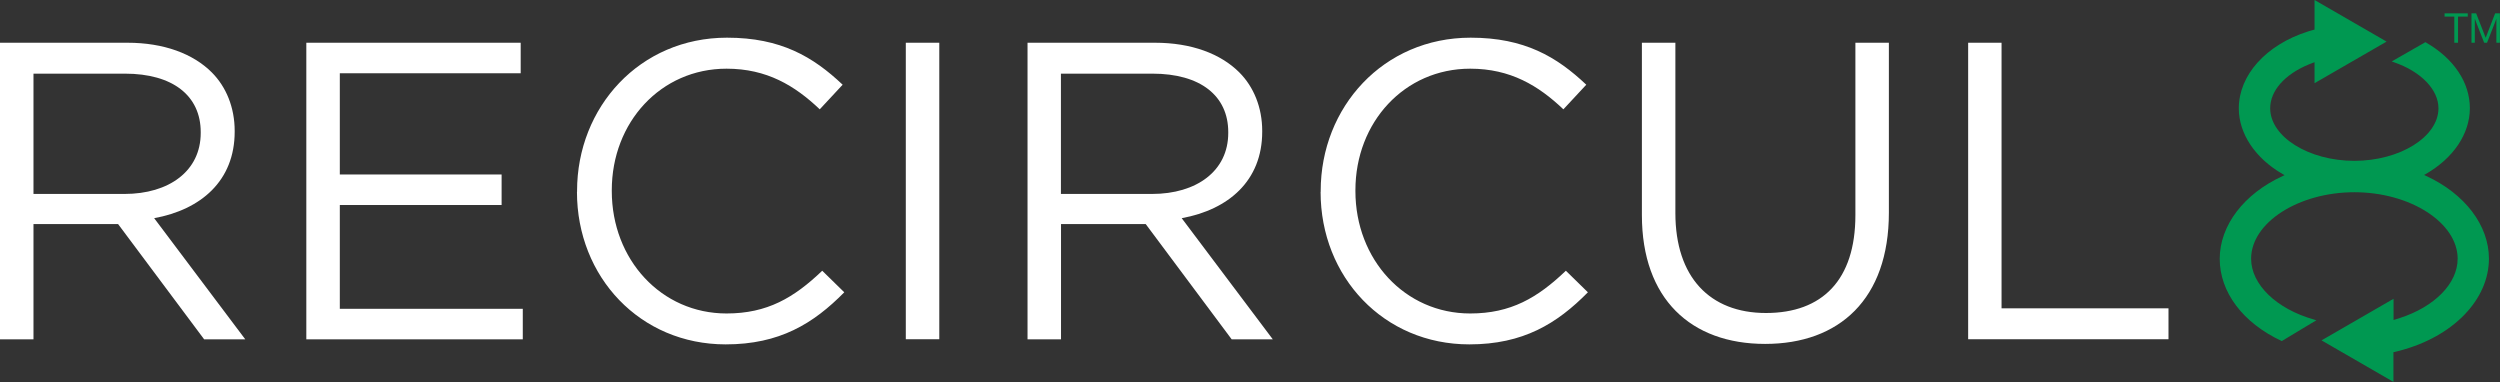
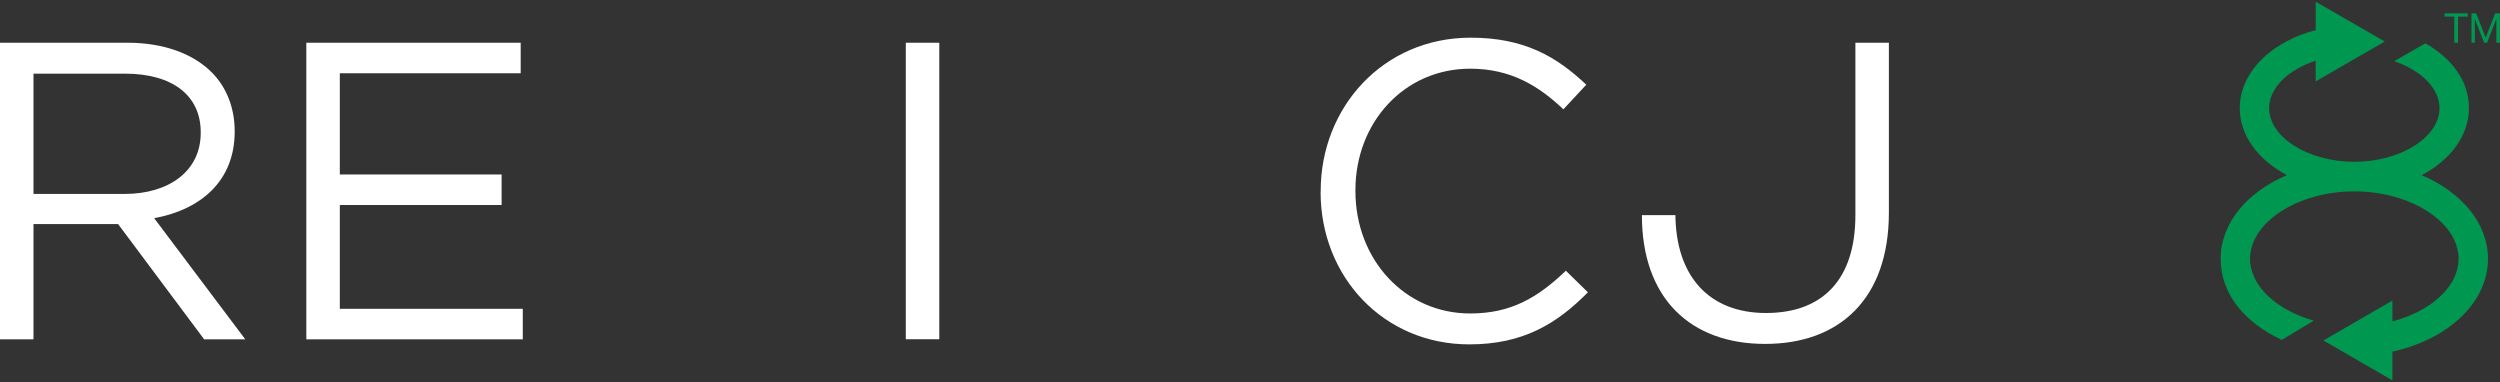
<svg xmlns="http://www.w3.org/2000/svg" viewBox="0 0 262.06 40.04">
  <rect x="0" y="0" width="262.06" height="40.04" fill="#333333" stroke="none" />
  <g id="a" />
  <g id="b">
    <g id="c">
      <g>
        <g>
          <path d="M0,4.48H13.36c3.82,0,6.88,1.15,8.84,3.11,1.51,1.51,2.4,3.68,2.4,6.13v.09c0,5.15-3.55,8.17-8.44,9.06l9.55,12.7h-4.31l-9.02-12.08H3.51v12.08H0V4.48Zm13.05,15.85c4.66,0,7.99-2.4,7.99-6.39v-.09c0-3.82-2.93-6.13-7.95-6.13H3.51v12.61H13.05Z" fill="#fff" />
          <path d="M32.11,4.48h22.47v3.2h-18.96v10.61h16.96v3.2h-16.96v10.88h19.18v3.2h-22.69V4.48Z" fill="#fff" />
-           <path d="M60.49,20.11v-.09c0-8.79,6.57-16.07,15.72-16.07,5.64,0,9.02,2,12.12,4.93l-2.4,2.58c-2.62-2.49-5.55-4.26-9.77-4.26-6.88,0-12.03,5.6-12.03,12.74v.09c0,7.19,5.19,12.83,12.03,12.83,4.26,0,7.06-1.64,10.03-4.48l2.31,2.26c-3.24,3.29-6.79,5.46-12.43,5.46-8.97,0-15.59-7.06-15.59-15.98Z" fill="#fff" />
          <path d="M94.95,4.48h3.51v31.08h-3.51V4.48Z" fill="#fff" />
-           <path d="M107.71,4.48h13.36c3.82,0,6.88,1.15,8.84,3.11,1.51,1.51,2.4,3.68,2.4,6.13v.09c0,5.15-3.55,8.17-8.44,9.06l9.55,12.7h-4.31l-9.01-12.08h-8.88v12.08h-3.51V4.48Zm13.05,15.85c4.66,0,7.99-2.4,7.99-6.39v-.09c0-3.82-2.93-6.13-7.95-6.13h-9.59v12.61h9.55Z" fill="#fff" />
          <path d="M138.44,20.11v-.09c0-8.79,6.57-16.07,15.72-16.07,5.64,0,9.02,2,12.12,4.93l-2.4,2.58c-2.62-2.49-5.55-4.26-9.77-4.26-6.88,0-12.03,5.6-12.03,12.74v.09c0,7.19,5.19,12.83,12.03,12.83,4.26,0,7.06-1.64,10.03-4.48l2.31,2.26c-3.24,3.29-6.79,5.46-12.43,5.46-8.97,0-15.59-7.06-15.59-15.98Z" fill="#fff" />
-           <path d="M172.11,22.55V4.48h3.51V22.33c0,6.71,3.6,10.48,9.5,10.48s9.37-3.46,9.37-10.26V4.48h3.51V22.29c0,9.06-5.2,13.76-12.97,13.76s-12.92-4.71-12.92-13.5Z" fill="#fff" />
-           <path d="M206.3,4.48h3.51v27.84h17.5v3.24h-21V4.48Z" fill="#fff" />
+           <path d="M172.11,22.55h3.51V22.33c0,6.71,3.6,10.48,9.5,10.48s9.37-3.46,9.37-10.26V4.48h3.51V22.29c0,9.06-5.2,13.76-12.97,13.76s-12.92-4.71-12.92-13.5Z" fill="#fff" />
        </g>
-         <path d="M243.35,35.68l7.55-4.36v2.22l.14-.04s.49-.15,.49-.15c3.7-1.2,6.09-3.64,6.09-6.23,0-3.77-4.96-6.97-10.82-6.97-5.87,0-10.83,3.19-10.83,6.97,0,2.7,2.65,5.26,6.6,6.38l.24,.07-3.62,2.18-.05-.02c-4.05-1.9-6.46-5.12-6.46-8.6s2.53-6.82,6.61-8.68l.19-.09-.18-.1c-2.89-1.66-4.62-4.24-4.62-6.9,0-3.49,2.85-6.66,7.25-8.06,.11-.04,.23-.07,.34-.1,.12-.04,.35-.1,.35-.1V0l7.55,4.36-7.55,4.36v-2.2l-.24,.09c-.13,.05-.26,.1-.38,.15-2.53,1.05-4.03,2.77-4.03,4.59,0,2.99,4.04,5.51,8.82,5.51s8.82-2.52,8.82-5.51c0-1.96-1.84-3.86-4.68-4.83l-.22-.08,3.53-2.02,.05,.03c2.93,1.68,4.61,4.2,4.61,6.89s-1.73,5.24-4.62,6.9l-.18,.1,.19,.09c4.08,1.87,6.61,5.19,6.61,8.68,0,4.3-3.75,8.17-9.32,9.64,0,0-.3,.08-.39,.1l-.3,.07v3.11l-7.55-4.36Z" fill="#009851" />
        <path d="M253.86,18.36c2.99-1.58,4.94-4.13,4.94-7.02s-1.79-5.21-4.56-6.8l-3.27,1.87c2.8,.96,4.75,2.83,4.75,4.93,0,3.05-4.09,5.62-8.93,5.62s-8.93-2.57-8.93-5.62c0-1.94,1.65-3.68,4.1-4.69,.13-.05,.26-.1,.39-.15,.13-.05,.25-.09,.39-.14v2.17l7.24-4.18L242.74,.18V3.17c-.13,.03-.26,.07-.39,.1-.13,.04-.26,.07-.39,.11-4.23,1.35-7.18,4.4-7.18,7.96,0,2.89,1.95,5.43,4.94,7.02-4.15,1.76-6.94,5.02-6.94,8.76s2.55,6.7,6.4,8.51l3.36-2.02c-3.88-1.1-6.68-3.62-6.68-6.48,0-3.83,5-7.07,10.93-7.07h0c5.92,0,10.93,3.24,10.93,7.07,0,2.73-2.55,5.16-6.16,6.33-.13,.04-.25,.08-.39,.12-.13,.04-.26,.07-.39,.11v-2.18l-7.23,4.18,7.23,4.18v-3.01c.13-.03,.26-.06,.39-.09,.13-.03,.26-.07,.39-.1,5.39-1.42,9.24-5.15,9.24-9.54,0-3.74-2.79-7-6.94-8.76Z" fill="#009851" />
        <path d="M243.78,35.68l6.91-3.99v2.13s.39-.11,.52-.14c.11-.03,.21-.07,.31-.1l.07-.02c3.79-1.23,6.23-3.75,6.23-6.43,0-3.89-5.05-7.18-11.03-7.18-5.99,0-11.04,3.29-11.04,7.18,0,2.74,2.61,5.34,6.52,6.52l-3.1,1.87c-3.94-1.87-6.29-5-6.29-8.39s2.64-6.86,6.88-8.66l.21-.09-.2-.1c-3.06-1.62-4.88-4.21-4.88-6.92,0-3.4,2.79-6.49,7.11-7.86,.13-.04,.25-.08,.38-.11,.09-.03,.19-.05,.29-.08l.18-.05V.37l6.92,3.99-6.92,3.99v-2.13l-.14,.05c-.13,.04-.26,.09-.39,.14-.13,.05-.26,.1-.39,.15-2.61,1.08-4.16,2.87-4.16,4.79,0,3.1,4.14,5.73,9.03,5.73s9.03-2.62,9.03-5.73c0-2.03-1.76-3.92-4.6-4.95l3.02-1.72c2.83,1.64,4.45,4.07,4.45,6.68s-1.82,5.3-4.88,6.92l-.2,.1,.21,.09c4.24,1.8,6.88,5.12,6.88,8.66,0,4.2-3.68,7.99-9.16,9.43,0,0-.3,.08-.38,.1l-.47,.11v2.91l-6.91-3.99Z" fill="#009851" />
        <g>
          <path d="M256.24,1.4h2.44v.34h-1.02v2.74h-.39V1.74h-1.02v-.34Z" fill="#009851" />
          <path d="M259.06,1.4h.5l1,2.56h0l.99-2.56h.5v3.08h-.37V1.95h0s-.08,.24-.14,.39l-.84,2.14h-.3l-.84-2.14c-.06-.15-.14-.39-.14-.39h0v2.53h-.35V1.4Z" fill="#009851" />
        </g>
      </g>
    </g>
  </g>
</svg>